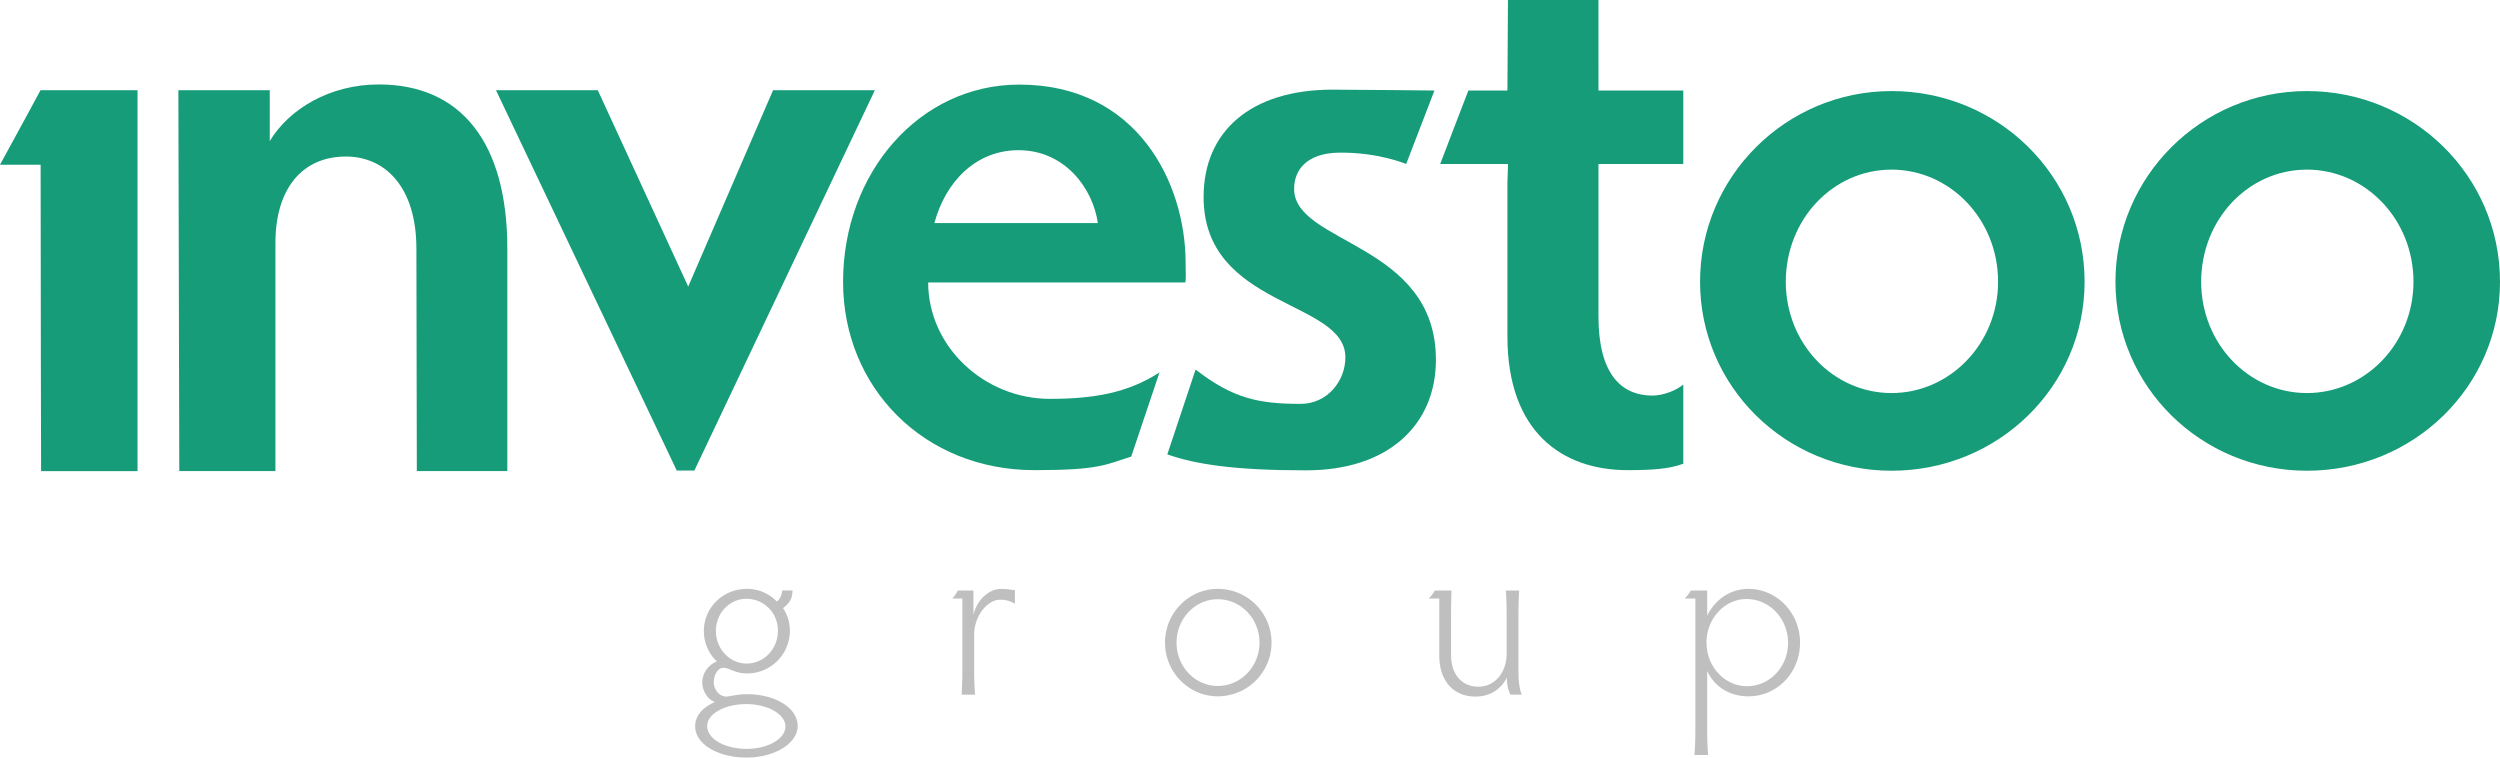
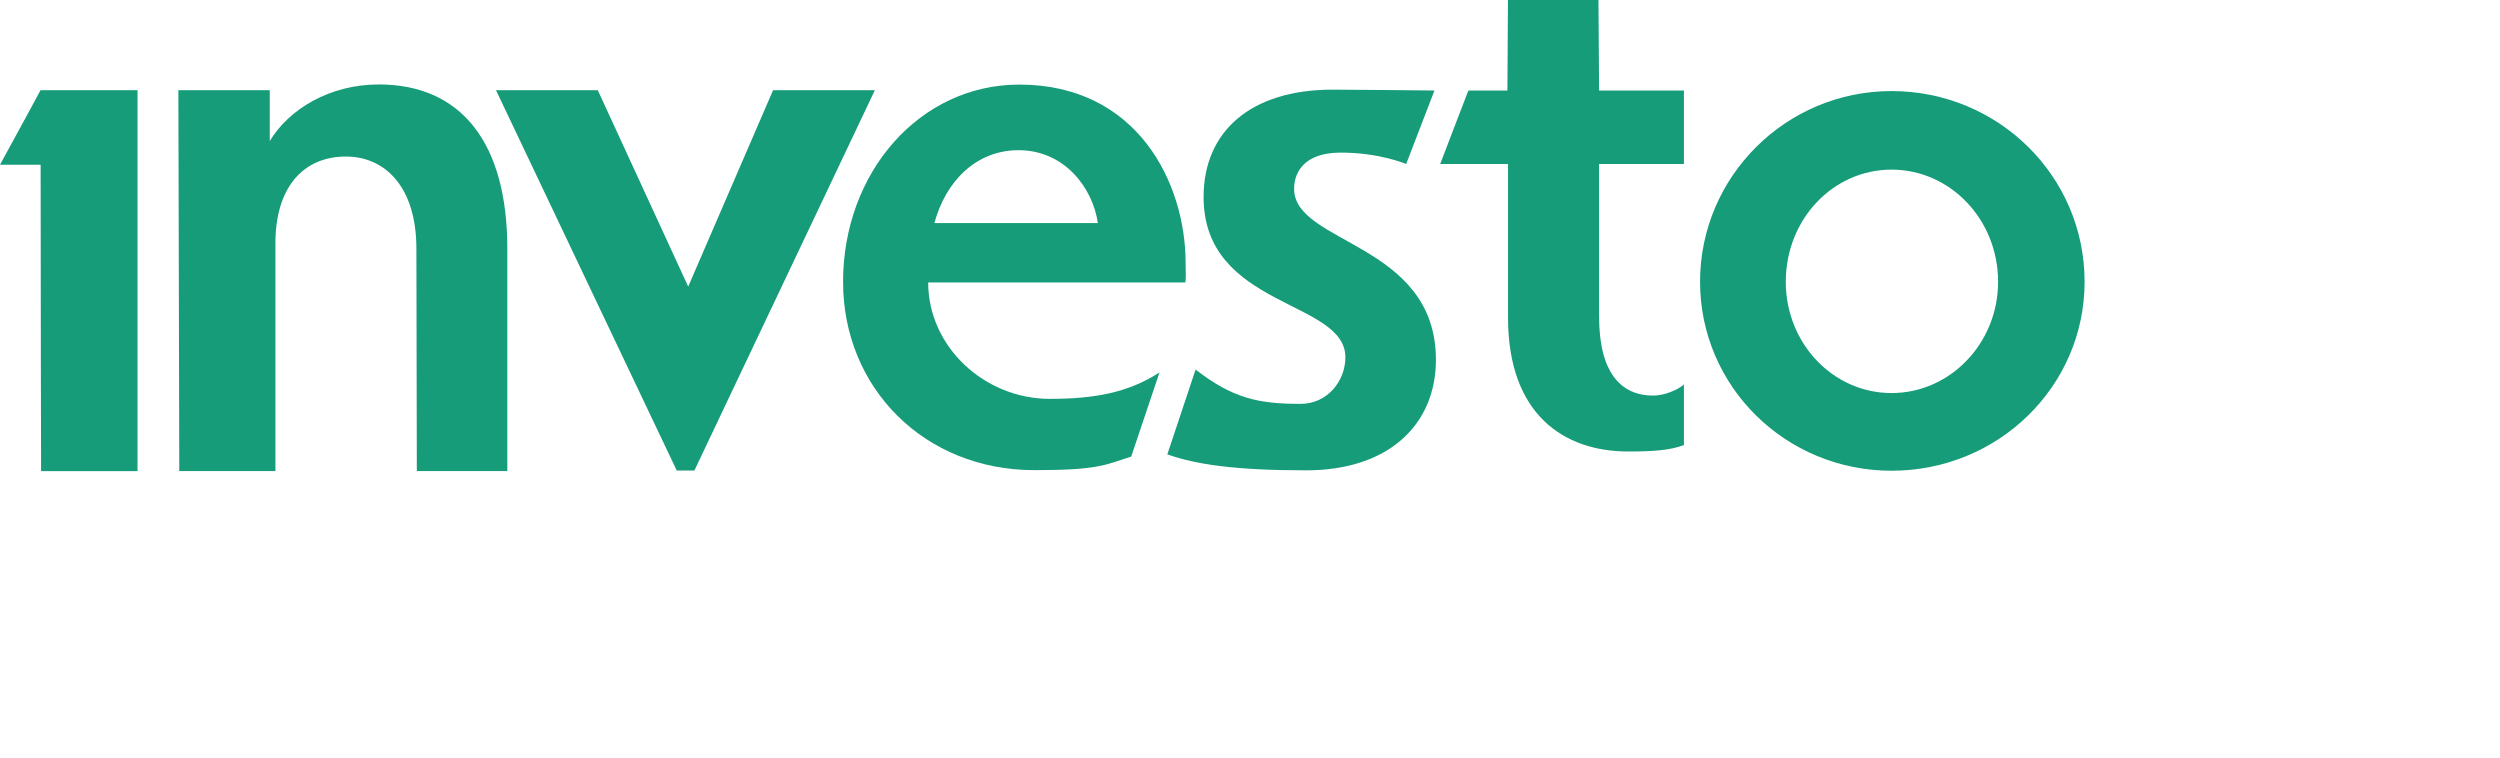
<svg xmlns="http://www.w3.org/2000/svg" id="SV_refined_Sans_on_I" data-name="SV refined Sans on I" viewBox="0 0 1685 510.59">
  <defs>
    <style>
      .cls-1 {
        fill: #169c78;
      }

      .cls-2 {
        fill: #bfbfbf;
      }
    </style>
  </defs>
  <title>InvestooGroupLogo</title>
  <g id="Investoo">
    <path class="cls-1" d="M1274.89,61.37c-71.27,0-129.05,57.77-129.05,128.49h0c0,70.72,57.78,127.41,129.05,127.41,71.82,0,130.13-56.69,130.13-127.41C1405,118.59,1346.71,61.37,1274.89,61.37Zm0,203.54c-39.42,0-71.27-33.47-71.27-75h0c0-42.11,31.85-75.59,71.27-75.59s71.82,33.48,71.82,75.59C1346.71,231.43,1314.31,264.91,1274.89,264.91Z" transform="translate(0 0.01)" />
-     <path class="cls-1" d="M1554.87,61.37c-71.28,0-129.05,57.77-129.05,128.49h0c0,70.72,57.77,127.41,129.05,127.41,71.81,0,130.13-56.69,130.13-127.41C1685,118.59,1626.68,61.37,1554.87,61.37Zm0,203.54c-39.42,0-71.28-33.47-71.28-75h0c0-42.11,31.86-75.59,71.28-75.59s71.81,33.48,71.81,75.59c0,41.52-32.39,75-71.81,75Z" transform="translate(0 0.01)" />
-     <path class="cls-1" d="M1077.36,0h-61L1016,61H989.69c-4.46,11.64-14.38,37.28-19,49.54h45.73l-.42,12.56v103.6c0,64.78,37.25,90.16,81,90.16,16.2,0,28-.74,37.54-4.32V259.14c-4.32,3.78-13.24,7.47-20.8,7.47-21.6,0-36.37-15.4-36.37-53.2V110.51h57.17V61h-57.17Z" transform="translate(0 0.01)" />
+     <path class="cls-1" d="M1077.36,0h-61L1016,61H989.69c-4.46,11.64-14.38,37.28-19,49.54h45.73v103.6c0,64.78,37.25,90.16,81,90.16,16.2,0,28-.74,37.54-4.32V259.14c-4.32,3.78-13.24,7.47-20.8,7.47-21.6,0-36.37-15.4-36.37-53.2V110.51h57.17V61h-57.17Z" transform="translate(0 0.01)" />
    <path class="cls-1" d="M872.23,127.32c0-13,8.74-24,29.79-24.43,26.61-.48,45.74,7.62,45.74,7.62L966.82,61s-53-.59-68.67-.59c-55.07,0-86.93,28.07-86.93,72.34,0,75,95.57,69.2,95.57,108.08,0,15.66-11.88,31.37-30.23,31.37-28.4,0-45.58-3.68-70.73-23.12l-19.06,57.16C805.91,313,832.2,317,880.33,317c56.16,0,87.48-31.32,87.48-74.5C967.81,163.65,872.23,164.58,872.23,127.32Z" transform="translate(0 0.01)" />
    <path class="cls-1" d="M625.59,190.35H798.93c.54-2.7.18-7.65.18-13C799.11,123.35,766.61,57,687,57c-67,0-118.77,59-118.77,133,0,71.26,54.54,126.87,129,126.87,43.74,0,47.72-3.64,65.21-9.15L781.5,251c-21.6,14-44.85,17.82-74,17.82C663.26,268.76,625.59,233.49,625.59,190.35Zm4.19-40c7.56-28.07,28.08-49.13,56.7-49.13,31.32,0,50.22,25.91,53.46,49.13Z" transform="translate(0 0.01)" />
    <polygon class="cls-1" points="521.06 60.78 463.85 193.16 402.9 60.78 334.29 60.78 456.13 317.14 468.01 317.14 589.67 60.78 521.06 60.78" />
    <path class="cls-1" d="M255.26,56.91c-32.94,0-60.48,16.57-73.44,38.16V60.77h-61.6l.62,256.72h64.8V163.68c0-36.18,17.79-58.18,47.49-58.18,26.46,0,47.52,20.52,47.52,62.09l.29,149.91h61v-150C341.91,96.22,310.88,56.91,255.26,56.91Z" transform="translate(0 0.01)" />
    <path class="cls-1" d="M0,111H27.38c0,74.72.31,206.53.31,206.53h65V60.78H27.31S13.13,87.19,0,111Z" transform="translate(0 0.01)" />
  </g>
-   <path id="Group" class="cls-2" d="M527.15,398a10.13,10.13,0,0,1-3.5,7.46,27.85,27.85,0,0,0-20.33-8.58c-16,0-28.91,12.71-28.91,28.27a28.19,28.19,0,0,0,8.74,20.65,15.6,15.6,0,0,0-9.85,14.13c0,4.77,3,11.43,8.58,13.18-6.83,3-13.34,8.26-13.34,16.36,0,12.23,15.57,21.12,34.63,21.12,18.9,0,34.47-9.53,34.47-21.28,0-12.39-15.41-21.44-34.15-21.44-6.67,0-11.59,1.59-14.14,1.59-4.45,0-8.26-4.76-8.26-9.53,0-5.88,3.34-9.85,6.35-9.85,4.13,0,8.1,3.81,15.88,3.81a28.81,28.81,0,0,0,29.06-28.55v-.2a27.13,27.13,0,0,0-4.61-15.25c4.29-3.34,6.35-6.35,6.35-11.91h-7Zm-44.63,27.16c0-12.07,9.37-21.6,20.65-21.6a21.22,21.22,0,0,1,21.13,21.31h0v.28c0,12.23-9.37,22.08-21.12,22.08-11.3,0-20.67-9.84-20.67-22.07Zm-5.88,64.16c0-8.26,11.91-14.77,26.37-14.77s26.37,6.83,26.37,15.09-11.75,15.09-26.21,15.09c-14.62,0-26.53-6.67-26.53-15.4Zm180.58-21.12c-.48-5.56-.64-11.12-.64-16.52v-23.8c0-12.55,8.74-23.66,17.47-23.66a17.87,17.87,0,0,1,10,2.7V397.7c-2.38,0-4.45-.79-9.21-.79-7.94,0-16,6.67-18.74,17.31V398H645.61a24,24,0,0,1-3.81,5.4h6.83v48.28c0,5.4-.16,11-.48,16.52h9.07Zm128-35.1c0,20,16,36.21,35.58,36.21a36.21,36.21,0,0,0,0-72.42c-19.53,0-35.58,16.21-35.58,36.22Zm7.78,0c0-16,12.39-29.22,27.8-29.22,15.57,0,28.11,13.18,28.11,29.22s-12.55,29.22-28.11,29.22c-15.41,0-27.79-13-27.79-29.22Zm232.67,35.1c-1.43-3.65-2.23-8.42-2.23-15.4V414.53c0-4.29.16-11.91.48-16.52H1015c.31,4.6.47,12.23.47,16.52v26.2c0,11.43-7,22.08-19.22,22.08-9.53,0-18.26-6.67-18.26-21.76V414.53c0-4.29.16-11.91.31-16.52H967.06a23.1,23.1,0,0,1-4.13,5.4h7.15v38.27c0,18.26,10.48,27.79,24.3,27.79,11,0,17.79-5.88,21.28-12.86A25.37,25.37,0,0,0,1018,468.2Zm125.61,40.66c-.47-4.77-.63-12.07-.63-16.52V452.17c5.08,11.28,15.88,17.15,27.79,17.15,19.38,0,34.79-16,34.79-36.21,0-19.85-15.41-36.21-34.79-36.21-12.23,0-22.39,7.15-27.79,18V398h-11a32.35,32.35,0,0,1-4.13,5.4h7.15v88.93c0,4.45-.16,11.75-.64,16.52h9.25Zm-1.11-75.75c0-16.2,12.23-29.38,27-29.38,15.41,0,28,13.18,28,29.54,0,16.2-12.39,29.22-27.64,29.22-15.09,0-27.32-13.18-27.32-29.38Z" transform="translate(0 0.01)" />
</svg>